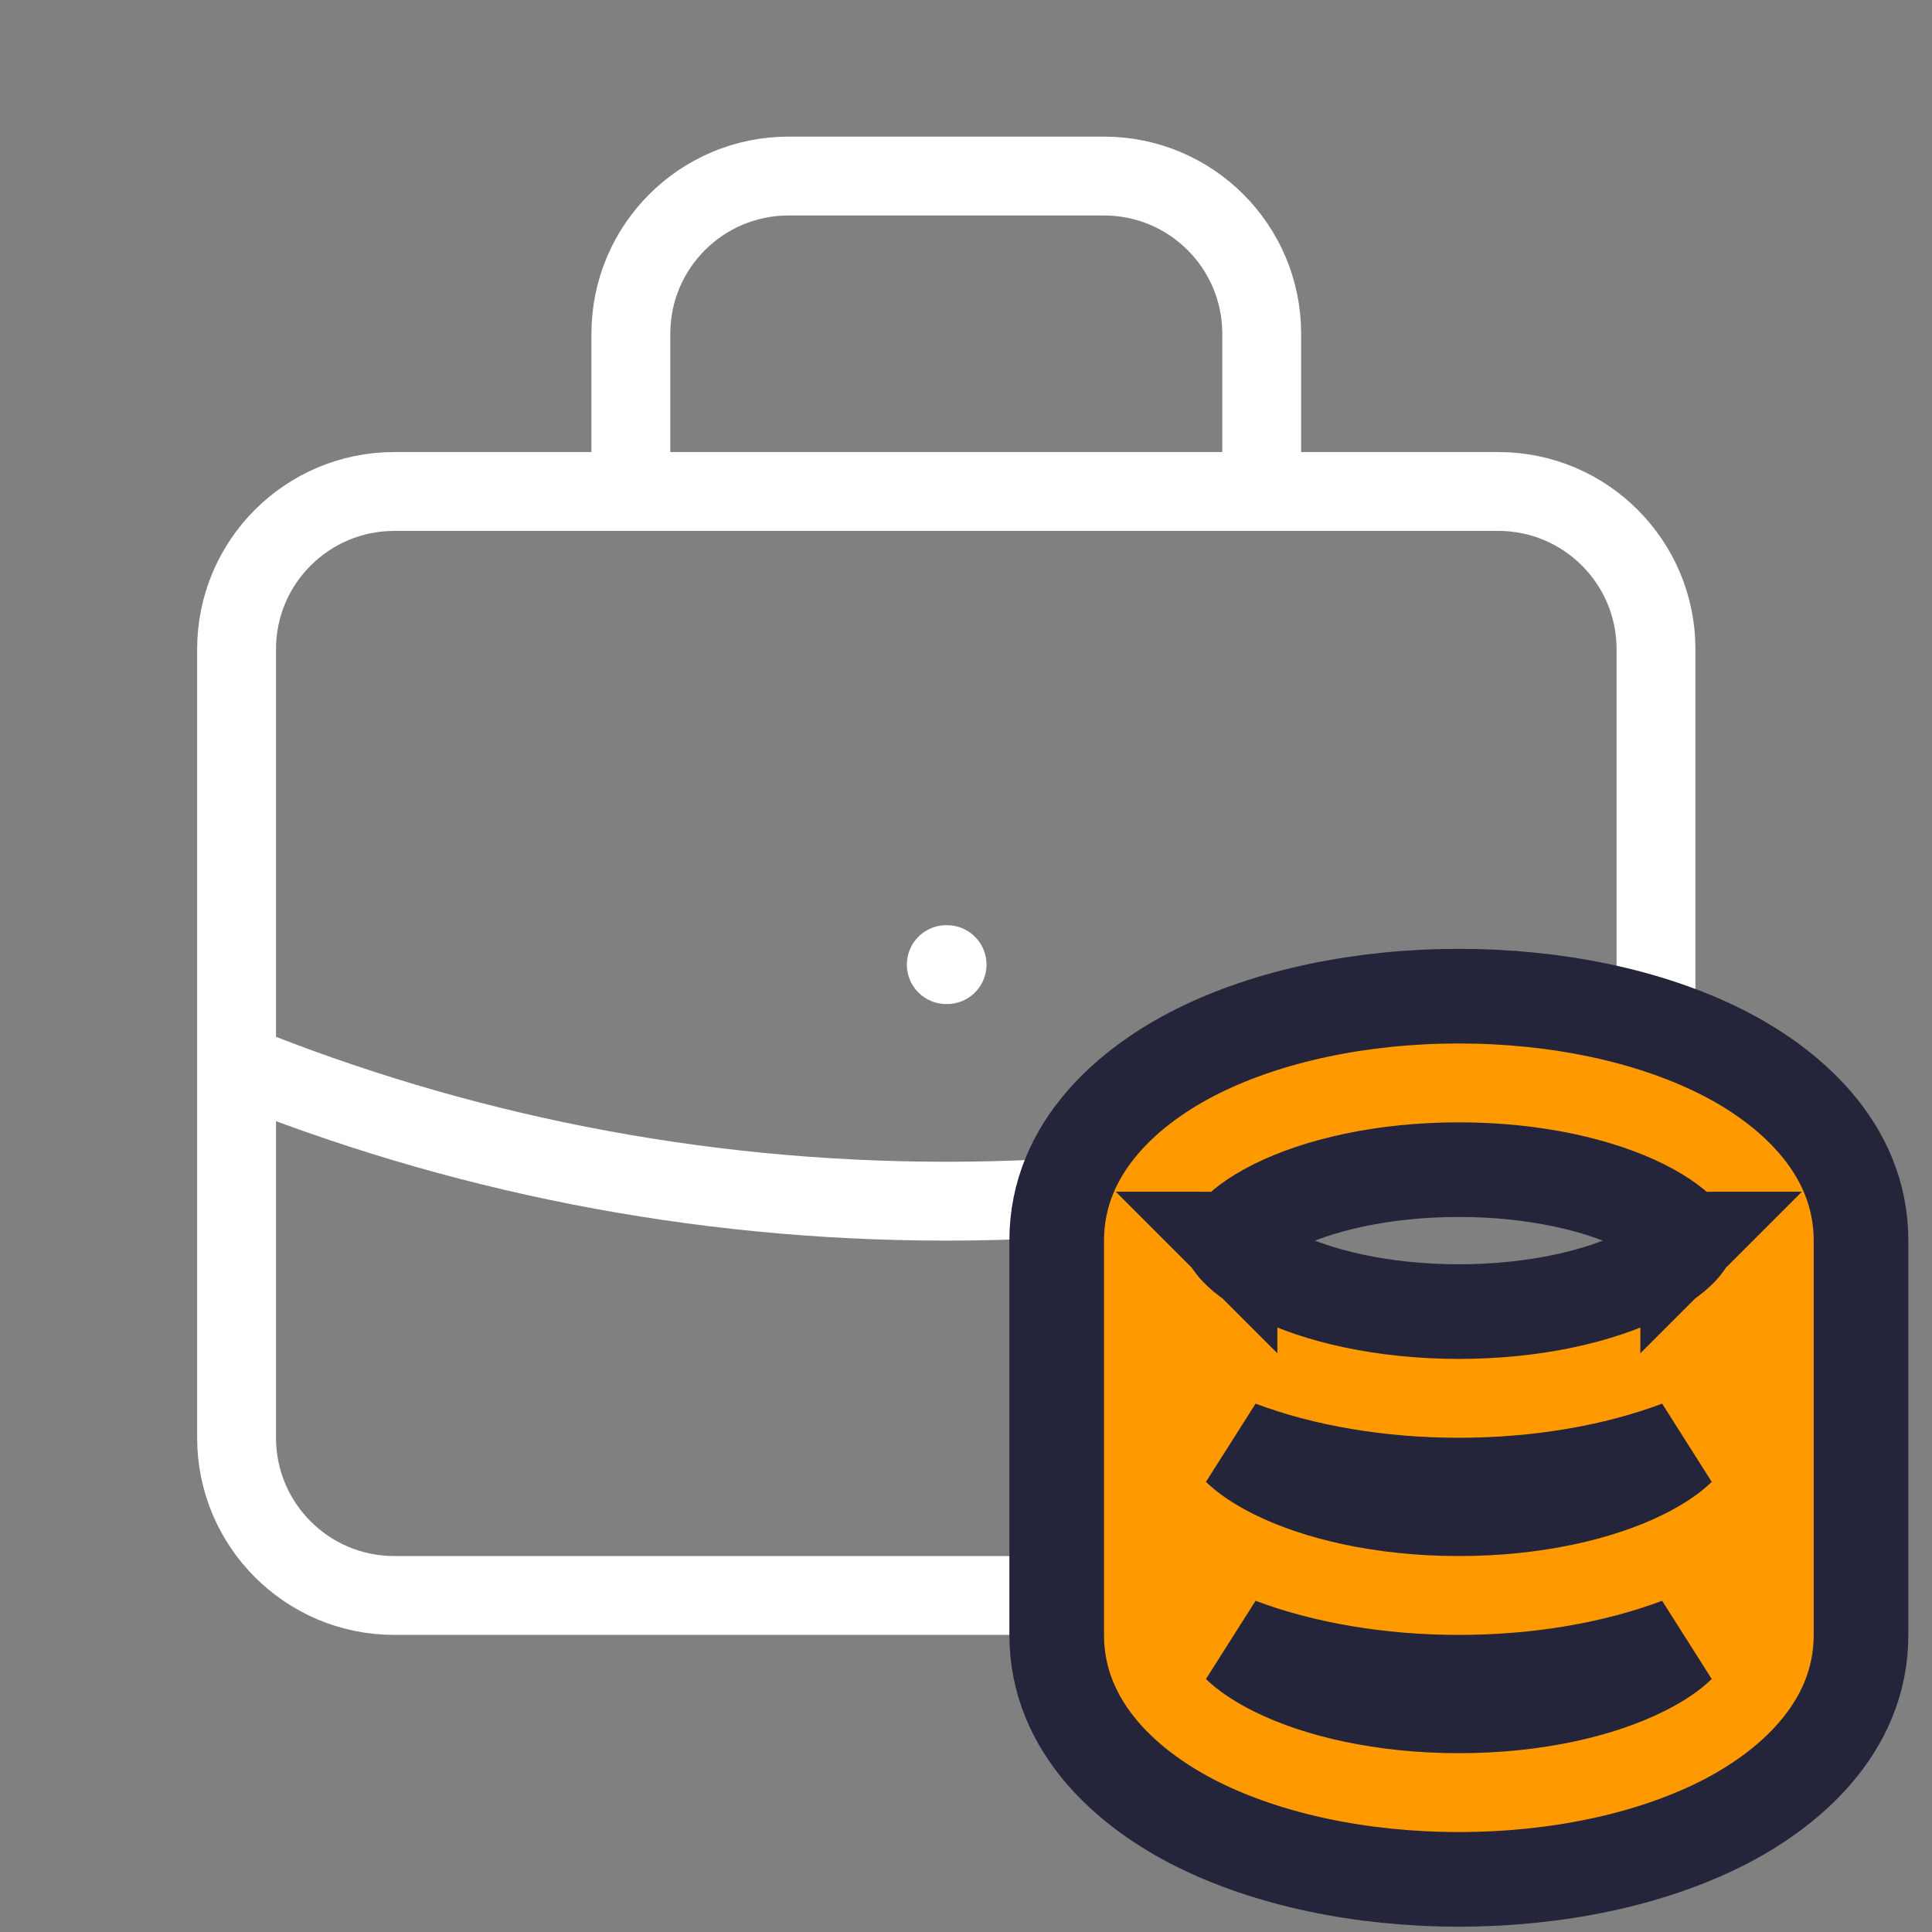
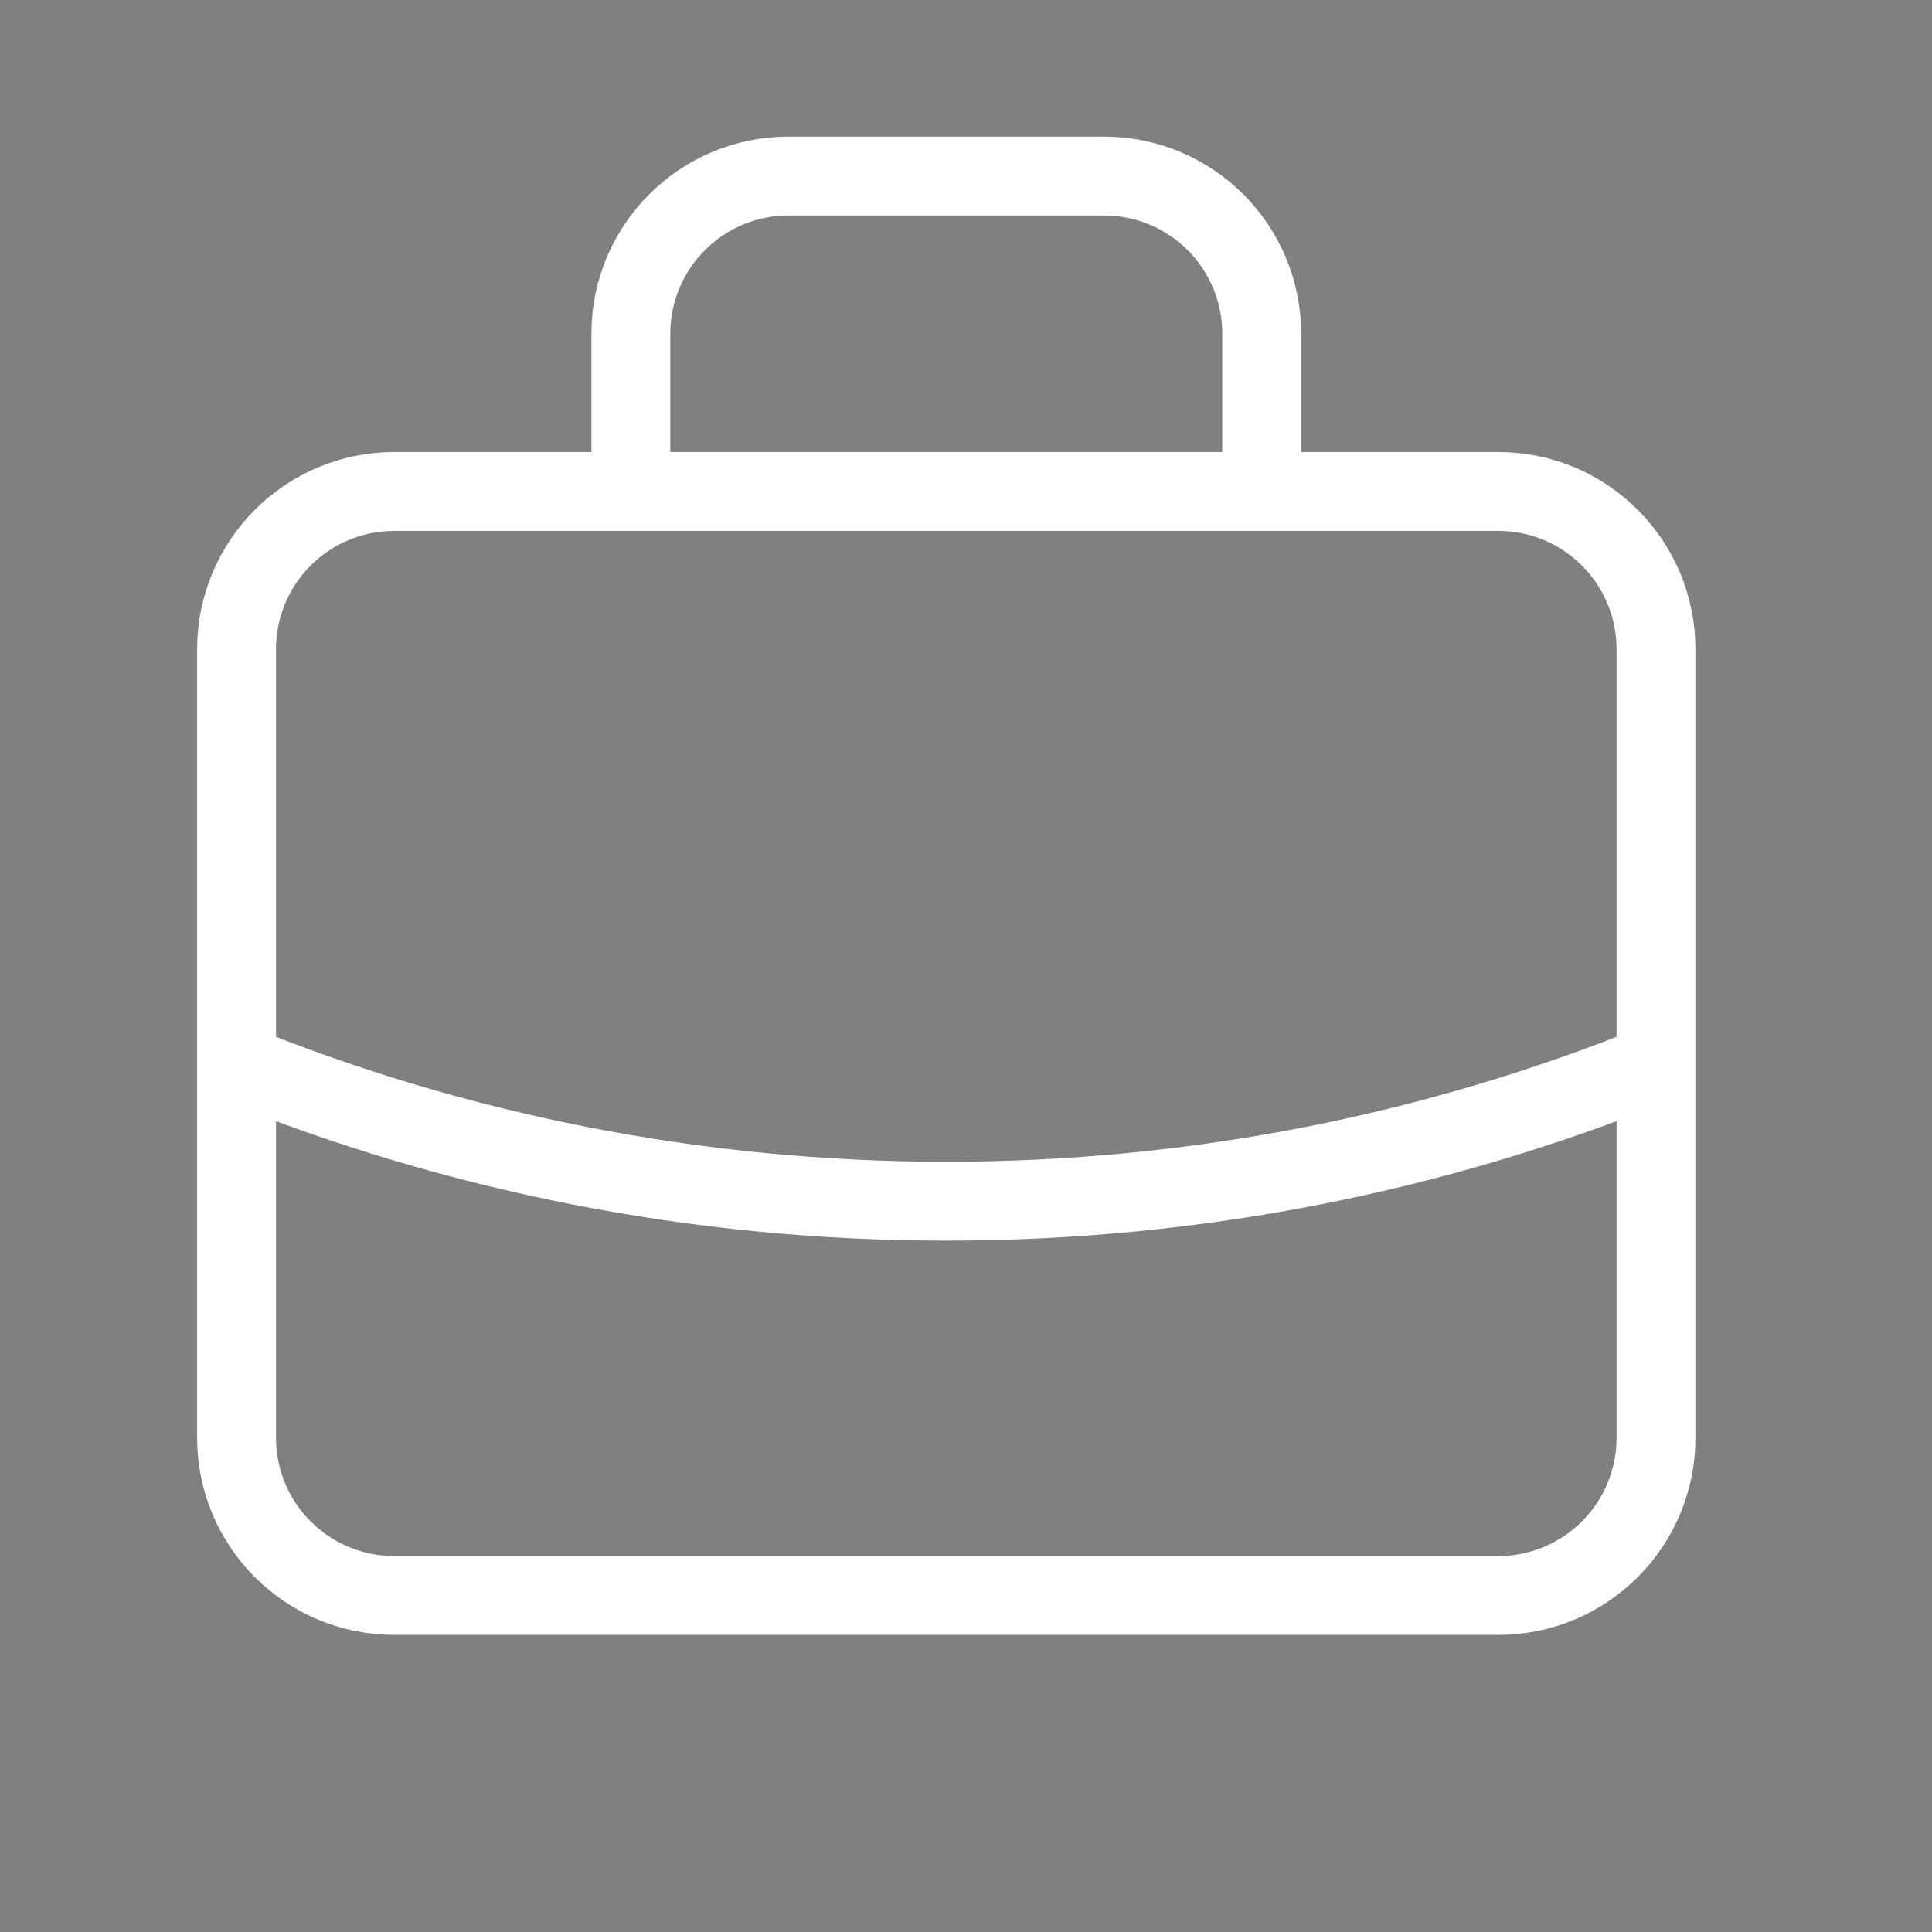
<svg xmlns="http://www.w3.org/2000/svg" width="49" height="49" viewBox="0 0 49 49" fill="none">
  <rect x="0" y="0" width="49" height="49" fill="#808080" stroke="none" />
-   <path d="M42 26.976C36.441 29.226 30.365 30.465 24 30.465C17.635 30.465 11.559 29.226 6 26.976M32 12.465V8.465C32 6.256 30.209 4.465 28 4.465H20C17.791 4.465 16 6.256 16 8.465V12.465M24 24.465H24.02M10 40.465H38C40.209 40.465 42 38.674 42 36.465V16.465C42 14.256 40.209 12.465 38 12.465H10C7.791 12.465 6 14.256 6 16.465V36.465C6 38.674 7.791 40.465 10 40.465Z" stroke="white" stroke-width="2" stroke-linecap="round" stroke-linejoin="round" />
-   <path d="M31.196 31.507C31.196 31.507 31.197 31.506 31.197 31.506L31.196 31.507ZM31.214 31.465C31.23 31.434 31.259 31.387 31.312 31.324C31.459 31.149 31.76 30.888 32.327 30.604C33.409 30.063 35.058 29.665 37 29.665C38.942 29.665 40.591 30.063 41.673 30.604C42.24 30.888 42.541 31.149 42.688 31.324C42.74 31.387 42.77 31.434 42.786 31.465C42.77 31.496 42.74 31.543 42.688 31.606C42.541 31.781 42.24 32.042 41.673 32.326C40.591 32.867 38.942 33.265 37 33.265C35.058 33.265 33.409 32.867 32.327 32.326C31.76 32.042 31.459 31.781 31.312 31.606C31.259 31.543 31.23 31.496 31.214 31.465ZM42.804 31.507C42.804 31.507 42.803 31.506 42.803 31.506L42.804 31.507ZM42.803 31.425C42.803 31.424 42.804 31.424 42.804 31.424L42.803 31.425ZM31.197 31.425C31.197 31.424 31.196 31.424 31.196 31.424L31.197 31.425ZM31.422 36.723C33.05 37.335 34.983 37.665 37 37.665C39.017 37.665 40.95 37.335 42.578 36.723C42.407 36.889 42.125 37.1 41.673 37.326C40.591 37.867 38.942 38.265 37 38.265C35.058 38.265 33.409 37.867 32.327 37.326C31.875 37.1 31.593 36.889 31.422 36.723ZM47.2 31.465C47.2 29.074 45.316 27.507 43.641 26.669C41.828 25.762 39.477 25.265 37 25.265C34.523 25.265 32.172 25.762 30.359 26.669C28.683 27.507 26.8 29.074 26.8 31.465V41.465C26.8 43.856 28.683 45.423 30.359 46.261C32.172 47.168 34.523 47.665 37 47.665C39.477 47.665 41.828 47.168 43.641 46.261C45.316 45.423 47.2 43.856 47.2 41.465V31.465ZM31.422 41.723C33.05 42.335 34.983 42.665 37 42.665C39.017 42.665 40.95 42.335 42.578 41.723C42.407 41.889 42.125 42.1 41.673 42.326C40.591 42.867 38.942 43.265 37 43.265C35.058 43.265 33.409 42.867 32.327 42.326C31.875 42.1 31.593 41.889 31.422 41.723Z" fill="#FF9900" stroke="#24253A" stroke-width="2.4" />
+   <path d="M42 26.976C36.441 29.226 30.365 30.465 24 30.465C17.635 30.465 11.559 29.226 6 26.976M32 12.465V8.465C32 6.256 30.209 4.465 28 4.465H20C17.791 4.465 16 6.256 16 8.465V12.465M24 24.465M10 40.465H38C40.209 40.465 42 38.674 42 36.465V16.465C42 14.256 40.209 12.465 38 12.465H10C7.791 12.465 6 14.256 6 16.465V36.465C6 38.674 7.791 40.465 10 40.465Z" stroke="white" stroke-width="2" stroke-linecap="round" stroke-linejoin="round" />
</svg>